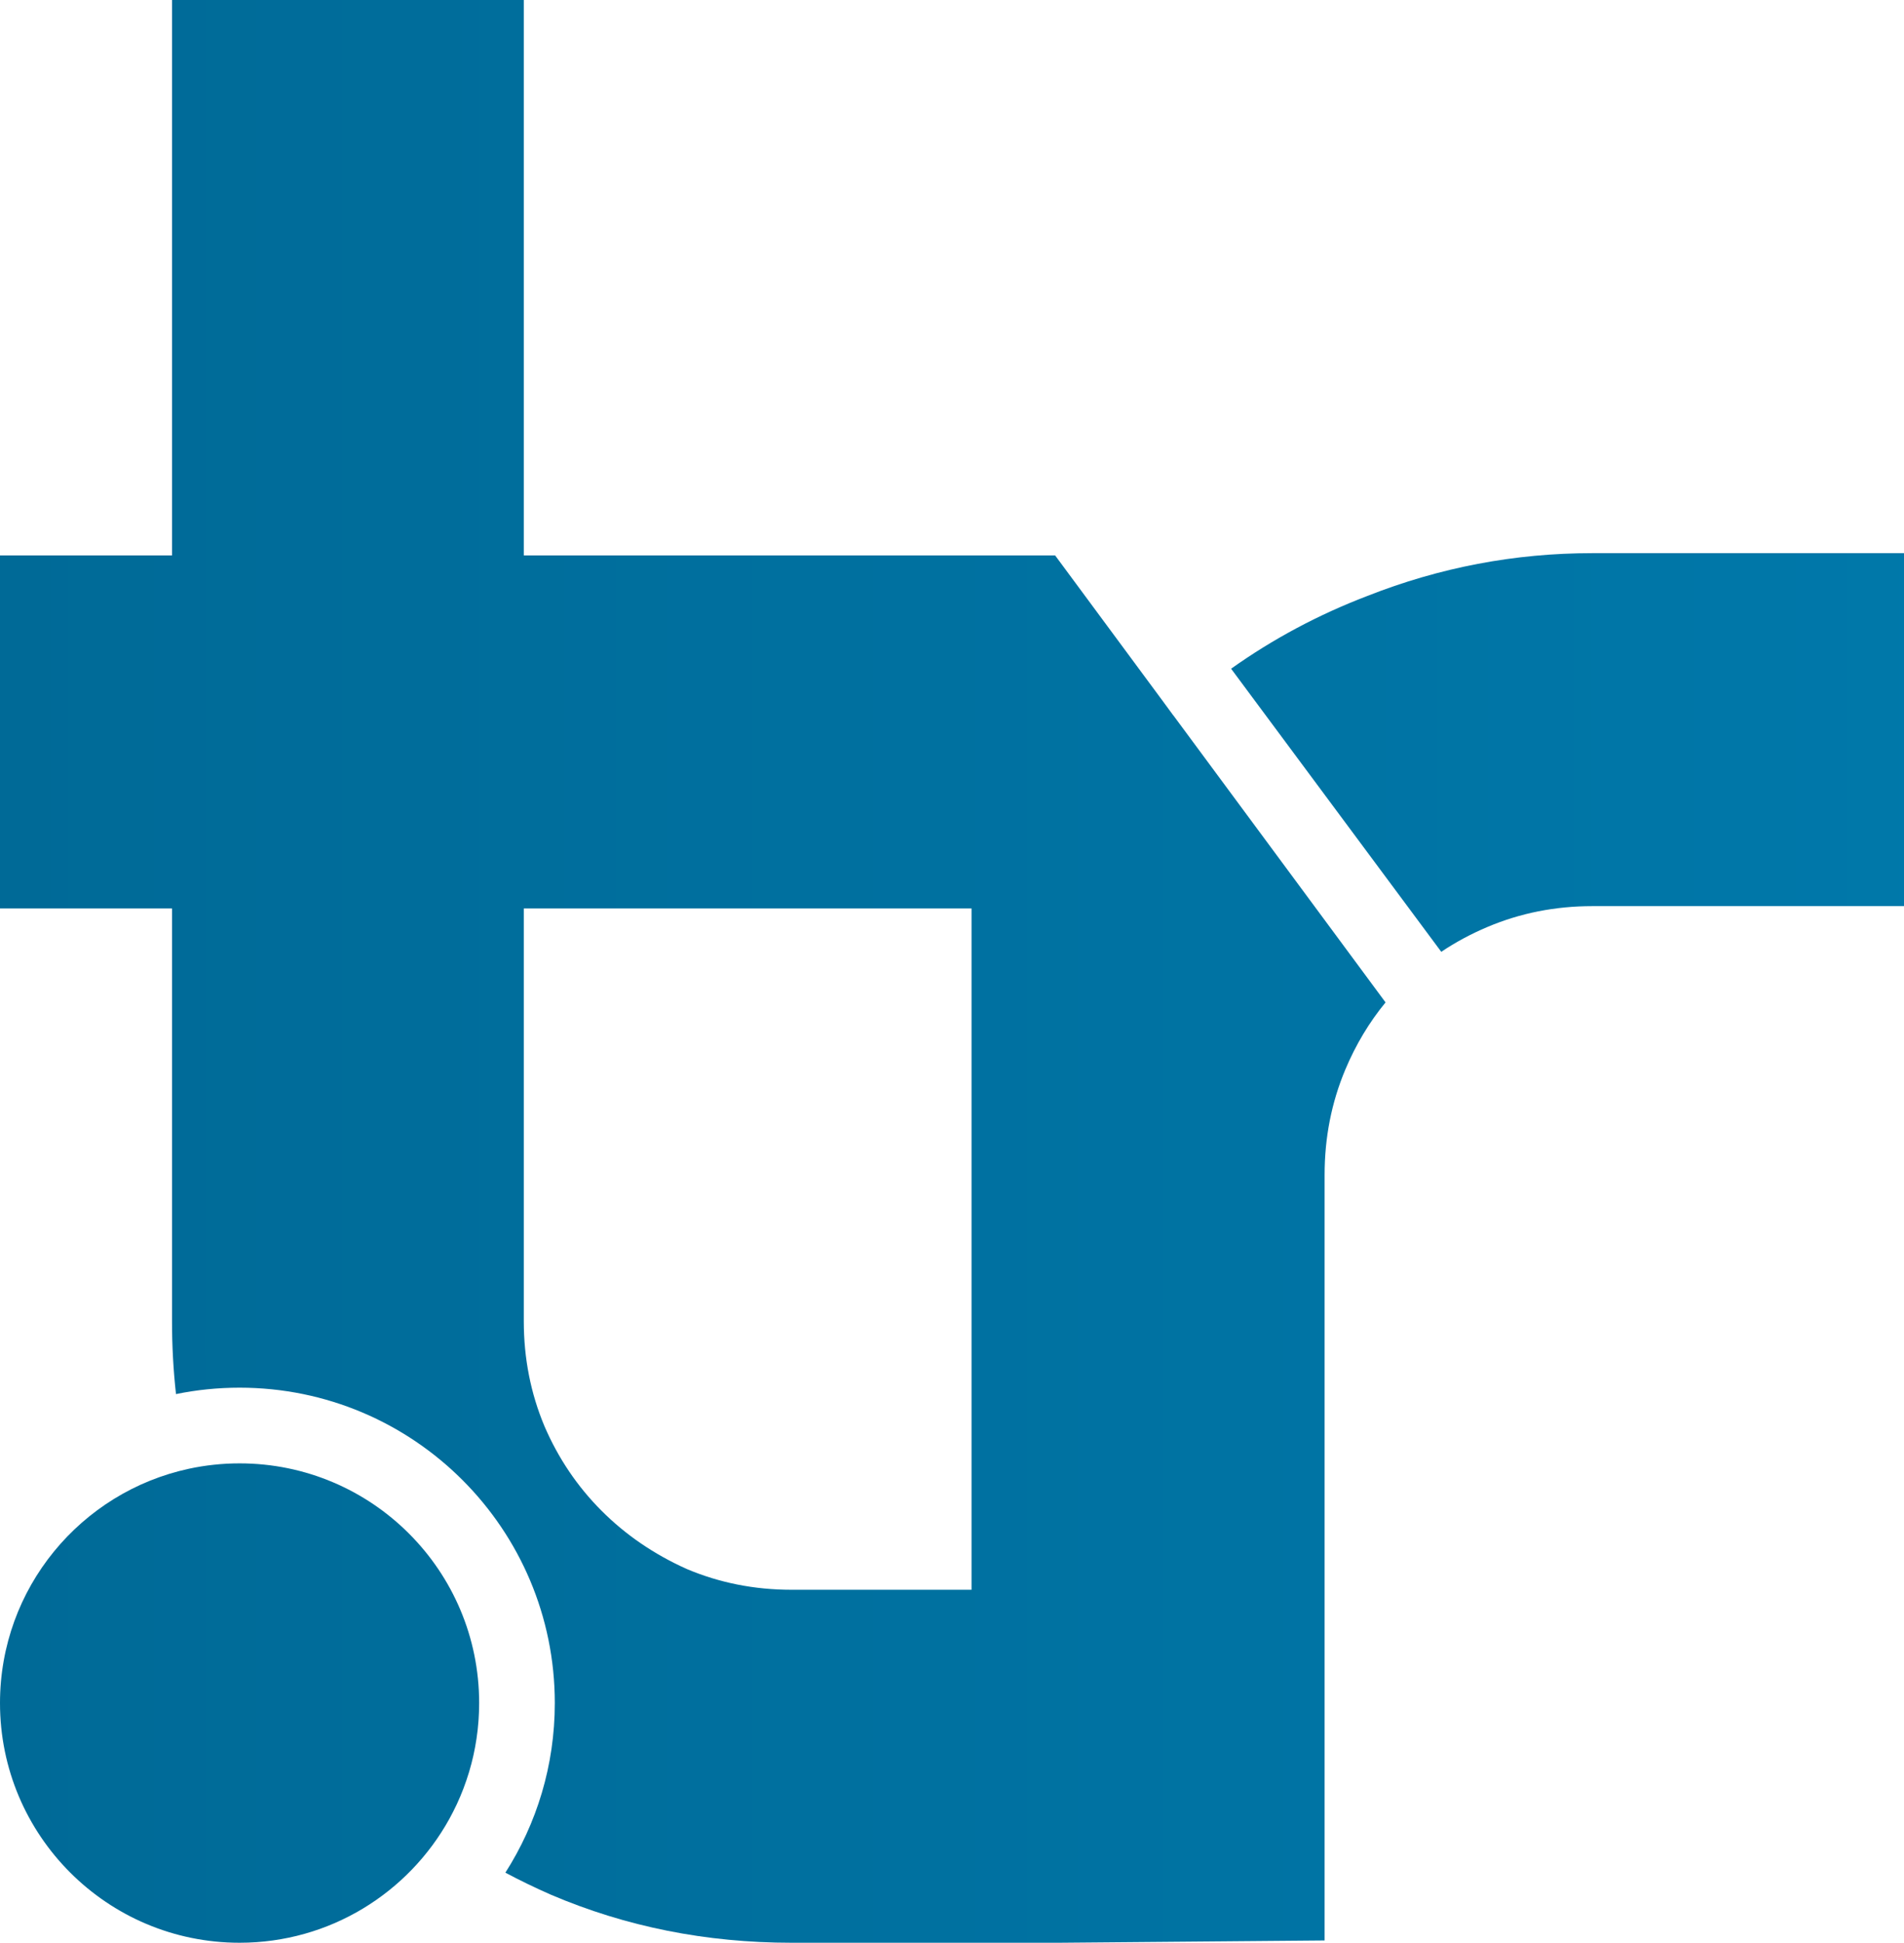
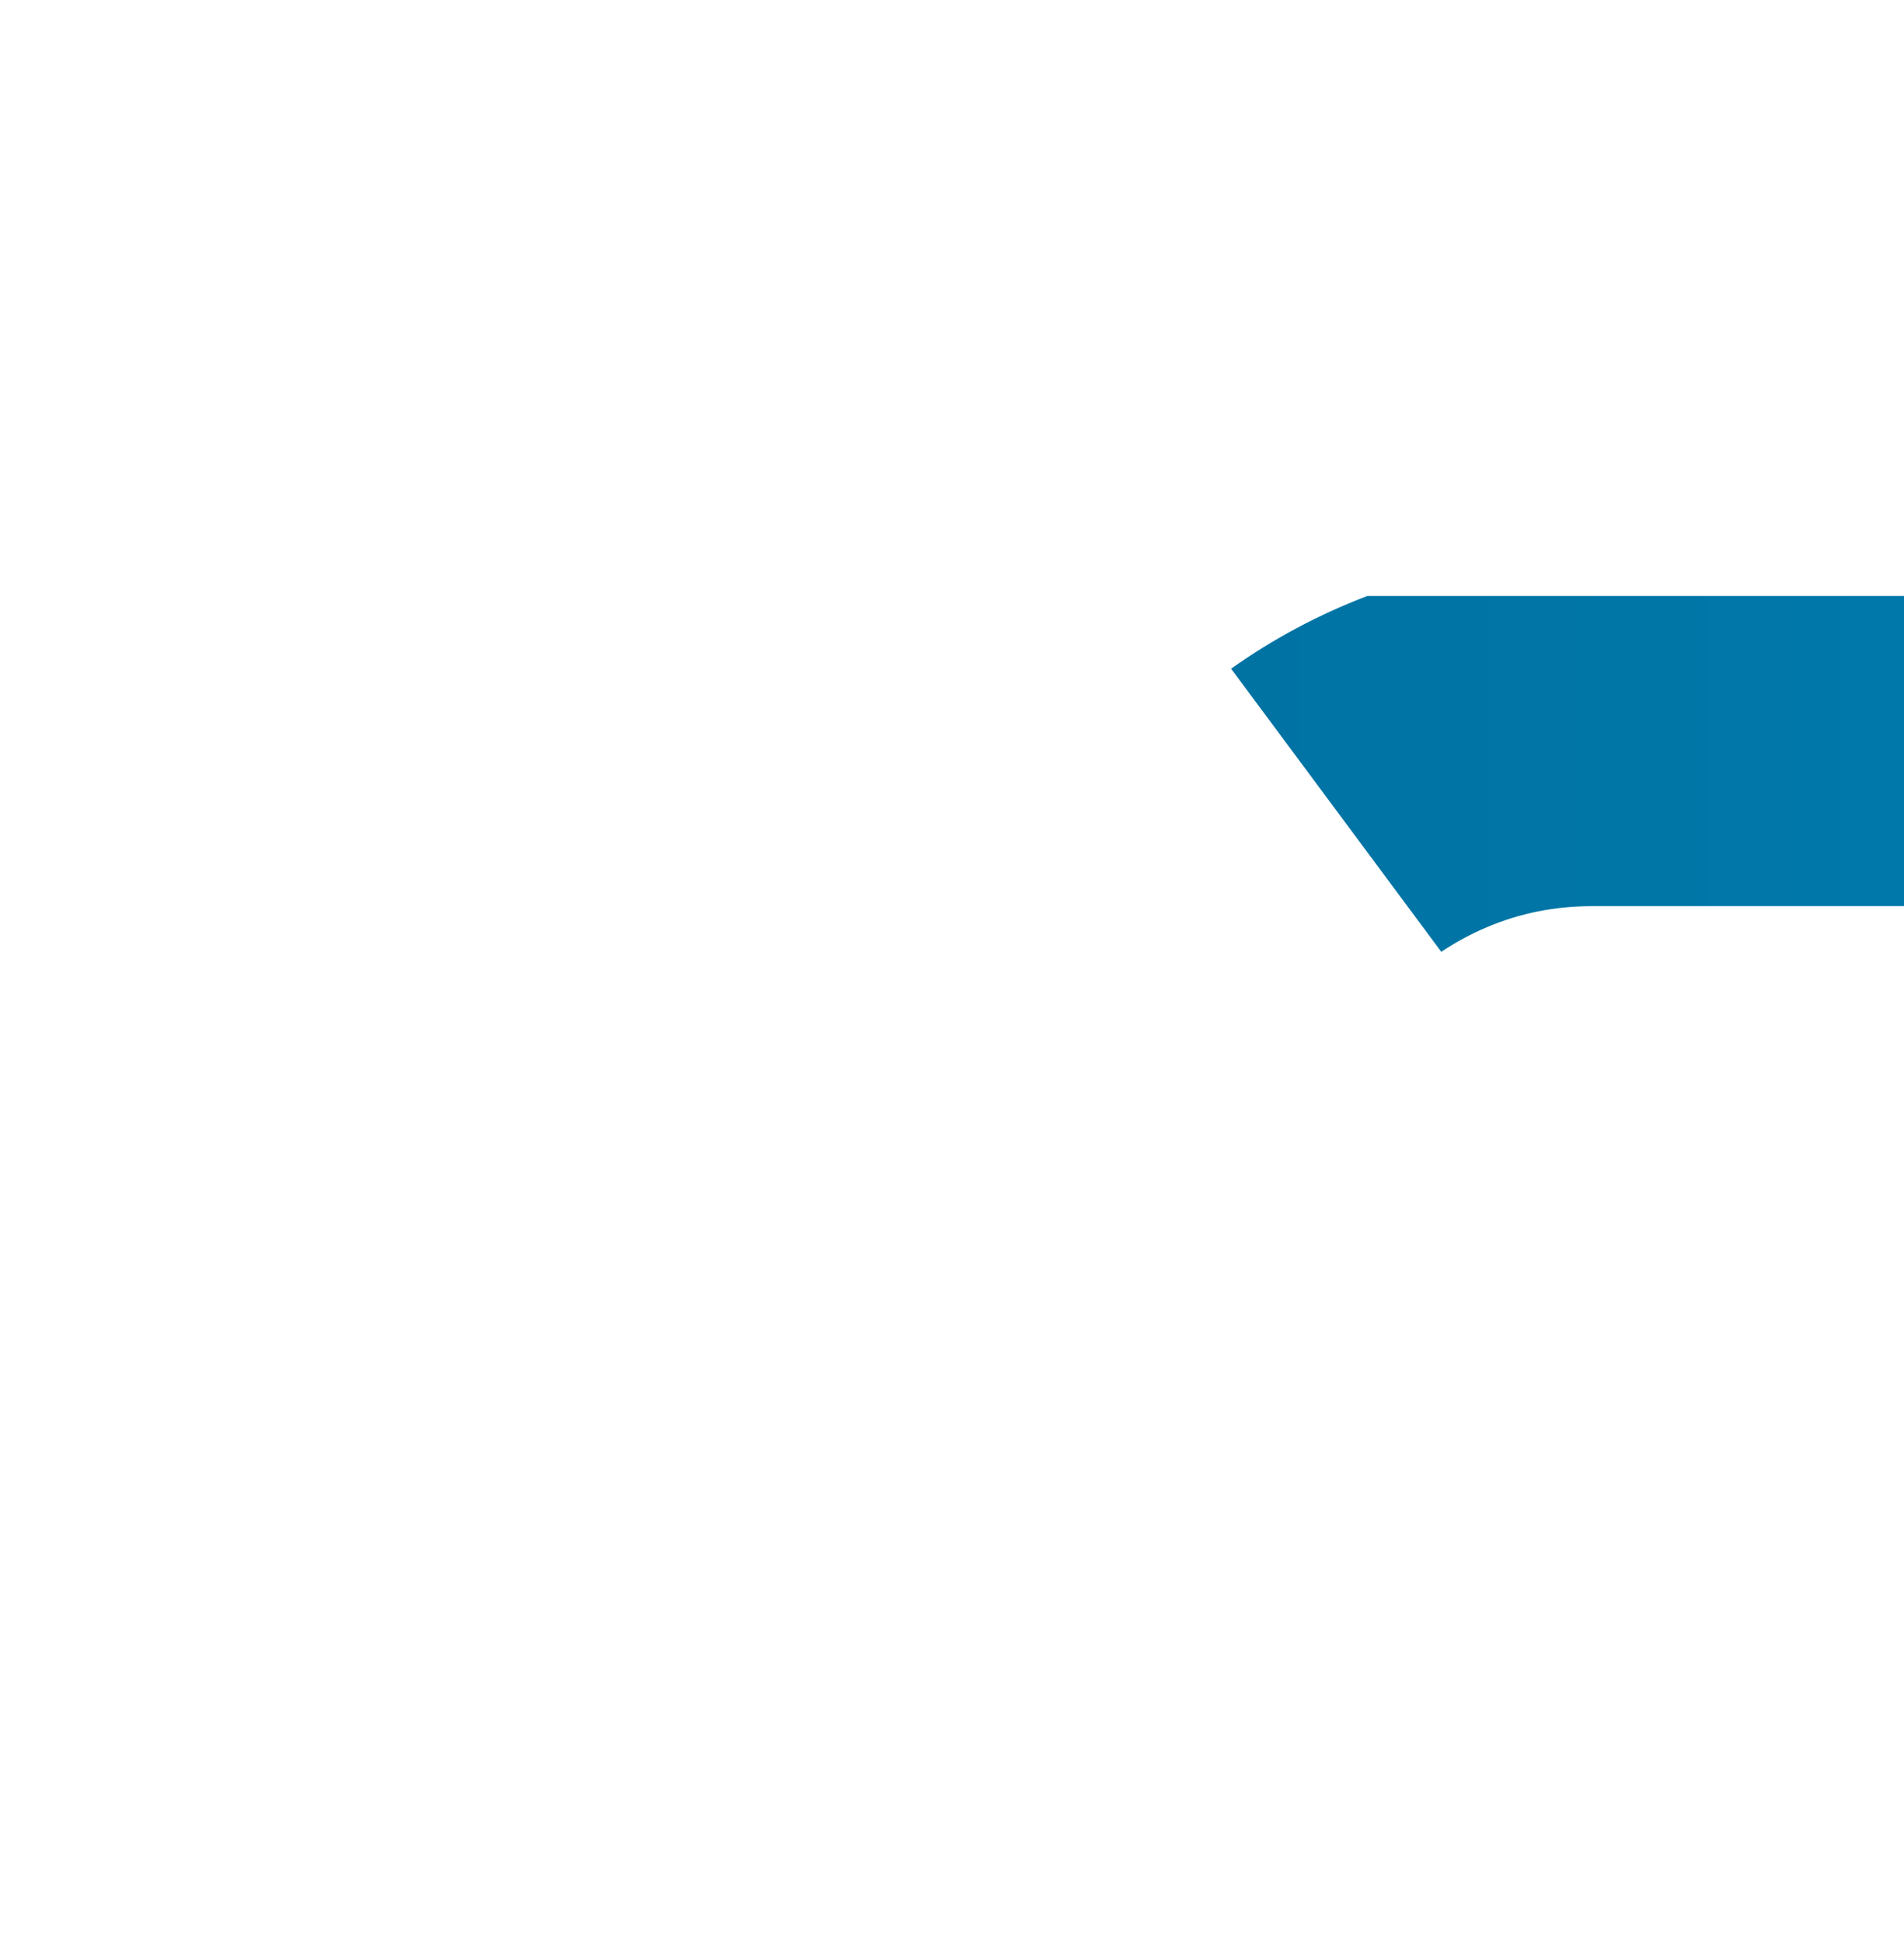
<svg xmlns="http://www.w3.org/2000/svg" width="151" height="154" viewBox="0 0 151 154" fill="none">
-   <path d="M19 116C29.493 116 38 124.507 38 135C38 135.211 37.995 135.422 37.988 135.632C37.986 135.689 37.984 135.746 37.981 135.804C37.974 135.972 37.965 136.139 37.954 136.306C37.951 136.355 37.948 136.403 37.944 136.452C37.929 136.657 37.91 136.86 37.888 137.062C37.883 137.104 37.879 137.145 37.874 137.187C37.826 137.608 37.764 138.026 37.688 138.438C37.68 138.484 37.671 138.53 37.662 138.575C37.63 138.746 37.595 138.916 37.558 139.085C37.549 139.123 37.542 139.161 37.533 139.199C37.487 139.402 37.438 139.604 37.386 139.805C37.38 139.827 37.373 139.849 37.367 139.871C37.317 140.061 37.265 140.249 37.209 140.437C37.201 140.463 37.193 140.489 37.185 140.515C37.062 140.923 36.924 141.325 36.774 141.722C36.764 141.748 36.754 141.775 36.744 141.802C36.593 142.195 36.43 142.582 36.254 142.963C36.241 142.99 36.229 143.018 36.216 143.045C36.036 143.428 35.844 143.805 35.641 144.174C35.636 144.182 35.632 144.19 35.628 144.198C32.388 150.043 26.156 154 19 154C8.507 154 0 145.493 0 135C0 125.883 6.422 118.266 14.989 116.425C14.998 116.423 15.008 116.421 15.017 116.419C15.16 116.388 15.303 116.359 15.447 116.332C15.463 116.329 15.479 116.326 15.494 116.323C15.628 116.298 15.763 116.275 15.898 116.253C15.932 116.247 15.966 116.242 16 116.236C16.124 116.217 16.248 116.198 16.373 116.181C16.414 116.175 16.454 116.169 16.495 116.164C16.795 116.125 17.098 116.093 17.402 116.067C17.43 116.065 17.457 116.062 17.484 116.06C17.628 116.048 17.773 116.038 17.918 116.03C17.939 116.029 17.96 116.027 17.98 116.026C18.318 116.009 18.658 116 19 116Z" fill="url(#paint0_linear_319_42)" />
-   <path fill-rule="evenodd" clip-rule="evenodd" d="M41.54 44.029H83.679L92.148 55.481L93.049 56.707L93.052 56.703L109.883 79.46C108.584 81.04 107.519 82.817 106.69 84.791C105.596 87.397 105.05 90.175 105.05 93.124V153.818L84.003 154H62.772C56.002 154 49.642 152.731 43.693 150.193C42.457 149.652 41.253 149.067 40.079 148.445C42.561 144.563 44 139.95 44 135C44 121.193 32.807 110 19 110C17.273 110 15.586 110.174 13.958 110.508C13.747 108.614 13.642 106.686 13.642 104.724V72.011H0V44.029H13.642V0H41.54V44.029ZM41.54 104.724C41.54 107.673 42.087 110.451 43.181 113.057C44.275 115.594 45.78 117.823 47.694 119.743C49.609 121.663 51.865 123.207 54.464 124.373C57.062 125.47 59.831 126.019 62.772 126.019H77.049V72.011H41.54V104.724Z" fill="url(#paint1_linear_319_42)" />
-   <path d="M151 71.829H126.281C123.341 71.829 120.572 72.378 117.974 73.476C116.663 74.029 115.438 74.687 114.302 75.45L97.635 53.009C100.954 50.649 104.553 48.726 108.435 47.243C114.178 44.98 120.127 43.848 126.281 43.848H151V71.829Z" fill="url(#paint2_linear_319_42)" />
+   <path d="M151 71.829H126.281C123.341 71.829 120.572 72.378 117.974 73.476C116.663 74.029 115.438 74.687 114.302 75.45L97.635 53.009C100.954 50.649 104.553 48.726 108.435 47.243H151V71.829Z" fill="url(#paint2_linear_319_42)" />
  <defs>
    <linearGradient id="paint0_linear_319_42" x1="0" y1="77.037" x2="520.931" y2="77.037" gradientUnits="userSpaceOnUse">
      <stop stop-color="#006A97" />
      <stop offset="1" stop-color="#009AD7" />
    </linearGradient>
    <linearGradient id="paint1_linear_319_42" x1="0" y1="77.037" x2="520.931" y2="77.037" gradientUnits="userSpaceOnUse">
      <stop stop-color="#006A97" />
      <stop offset="1" stop-color="#009AD7" />
    </linearGradient>
    <linearGradient id="paint2_linear_319_42" x1="0" y1="77.037" x2="520.931" y2="77.037" gradientUnits="userSpaceOnUse">
      <stop stop-color="#006A97" />
      <stop offset="1" stop-color="#009AD7" />
    </linearGradient>
  </defs>
</svg>